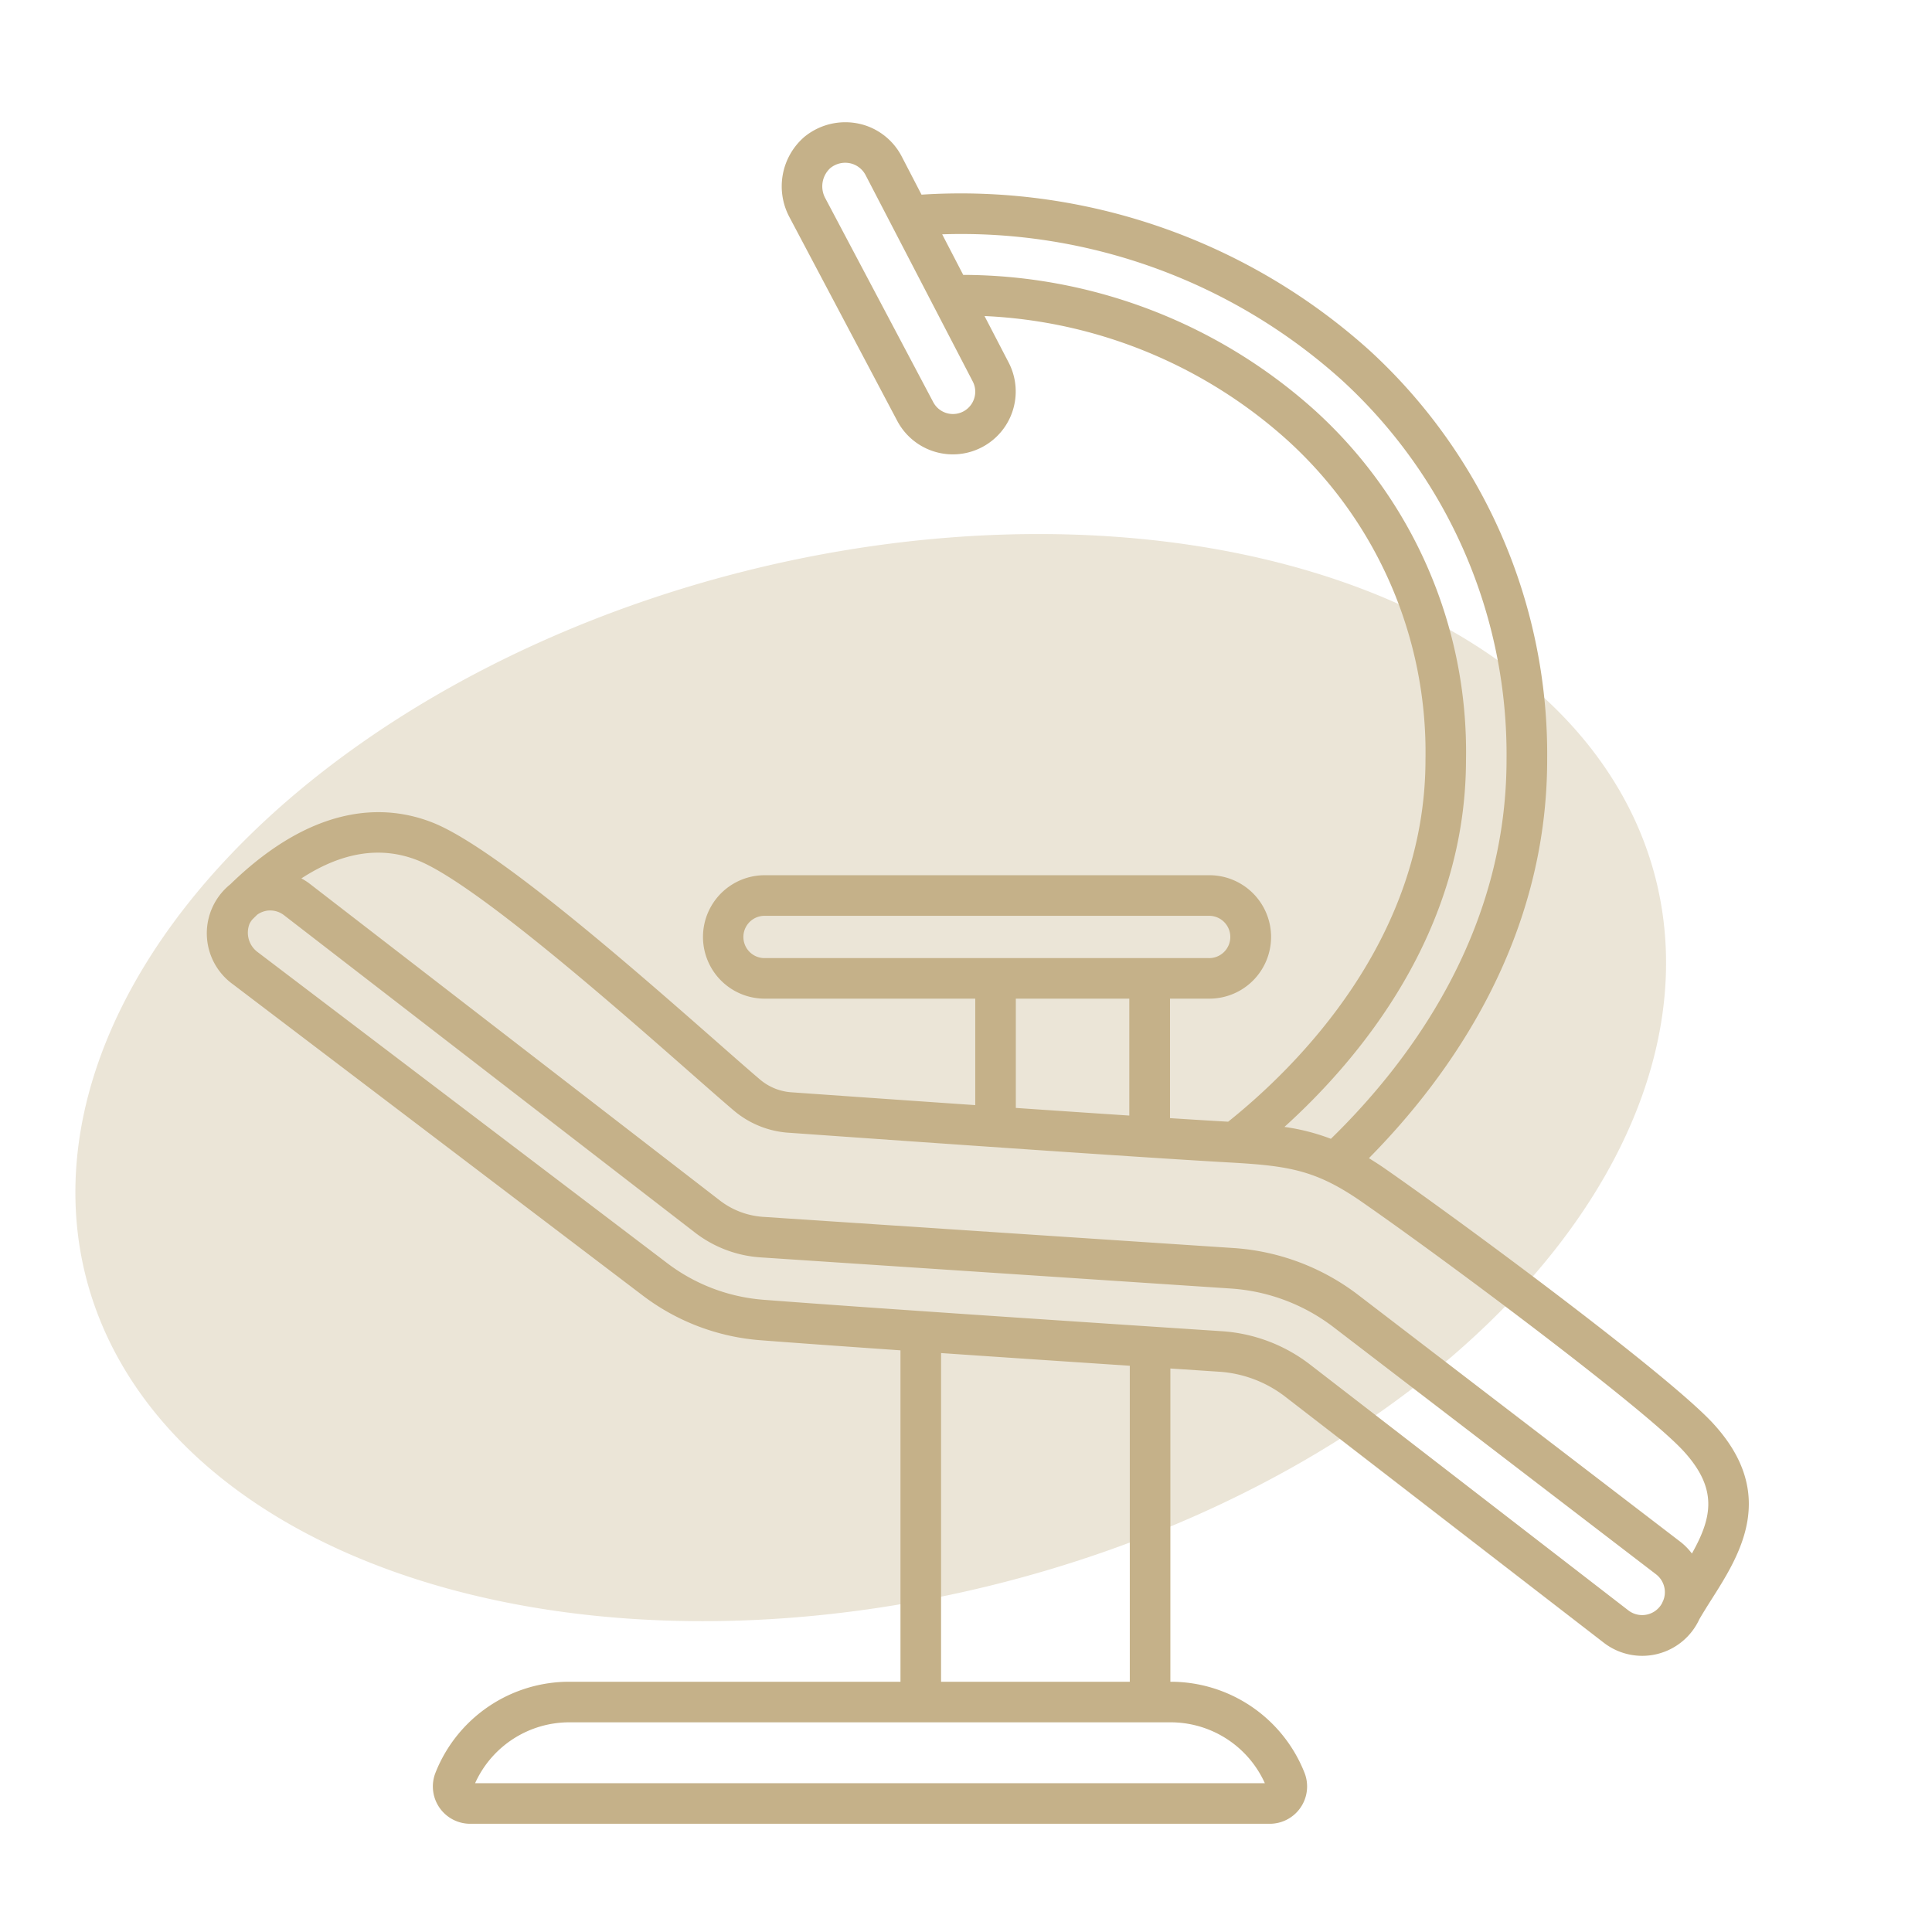
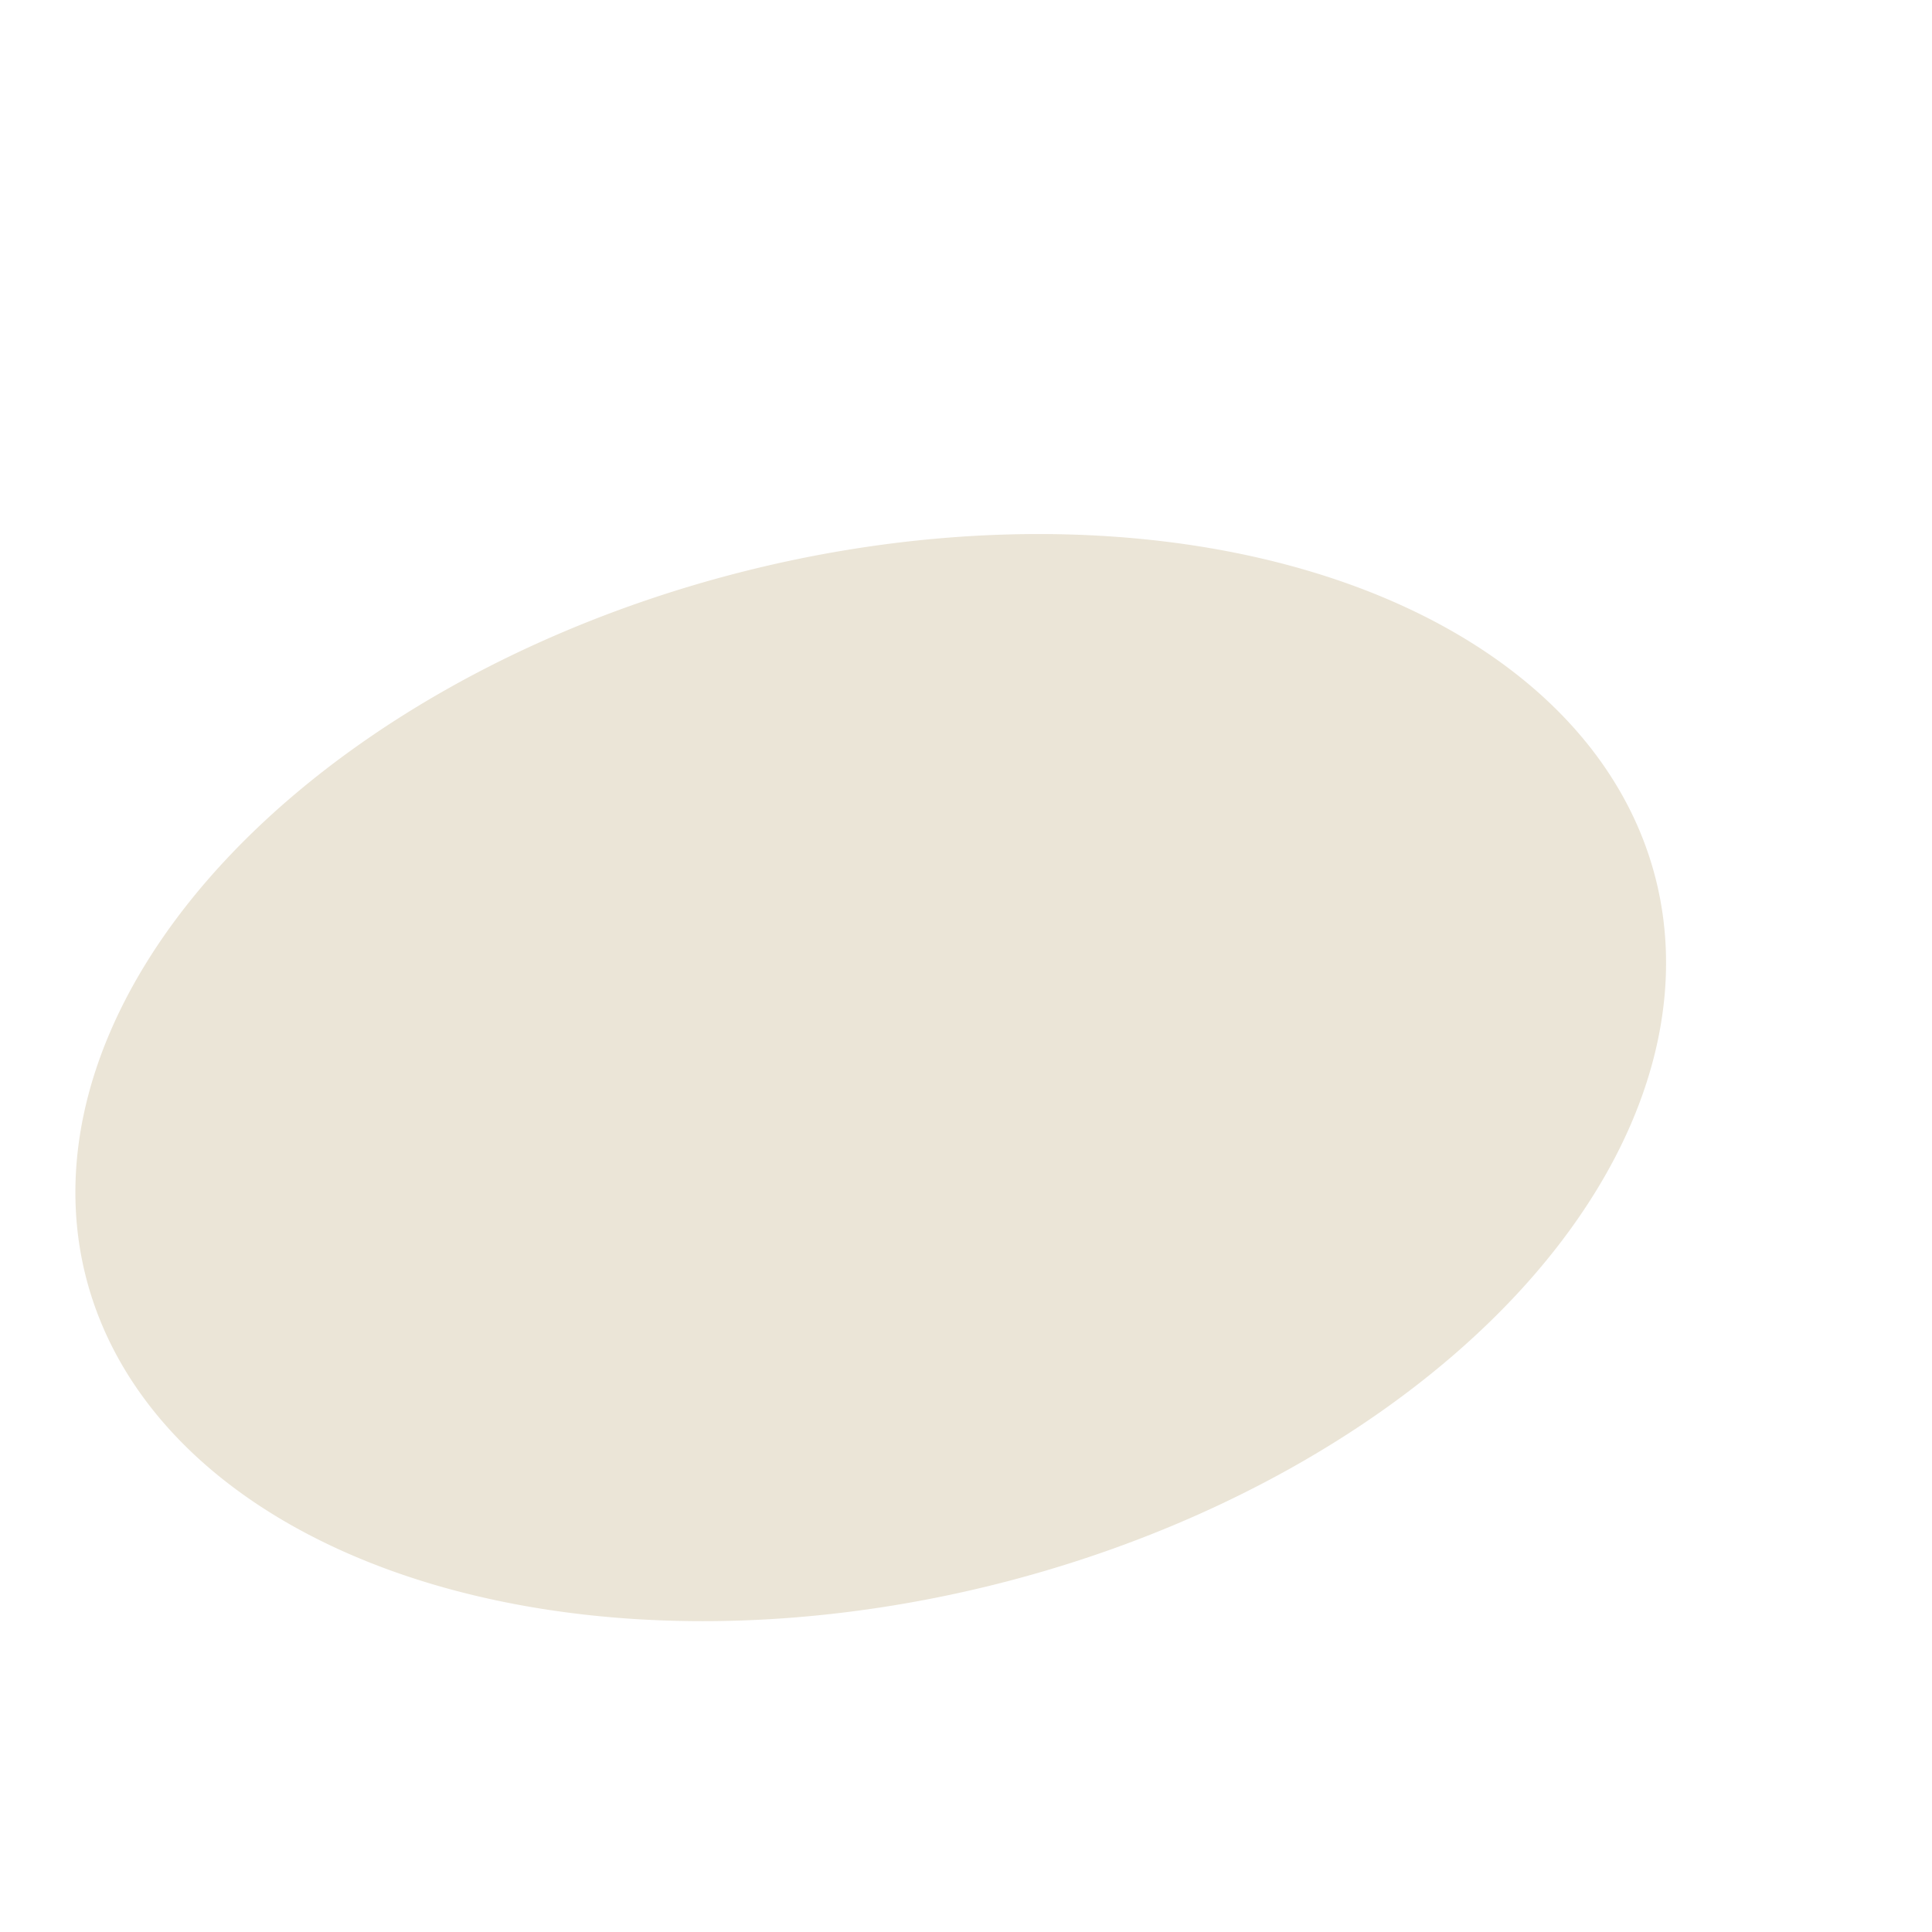
<svg xmlns="http://www.w3.org/2000/svg" xmlns:ns1="http://sodipodi.sourceforge.net/DTD/sodipodi-0.dtd" xmlns:ns2="http://www.inkscape.org/namespaces/inkscape" height="512" viewBox="0 0 128 128" width="512" version="1.1" id="svg9481" ns1:docname="contact1_0.svg" ns2:version="1.4 (e7c3feb100, 2024-10-09)">
  <defs id="defs9485" />
  <ns1:namedview id="namedview9483" pagecolor="#ffffff" bordercolor="#666666" borderopacity="1.0" ns2:showpageshadow="2" ns2:pageopacity="0.0" ns2:pagecheckerboard="0" ns2:deskcolor="#d1d1d1" showgrid="false" ns2:zoom="0.81933594" ns2:cx="270.34088" ns2:cy="376.52443" ns2:window-width="2192" ns2:window-height="1164" ns2:window-x="0" ns2:window-y="0" ns2:window-maximized="1" ns2:current-layer="svg9481" />
  <path style="fill:#c5b189;fill-opacity:0.333;stroke-width:0.759" id="path9909" transform="rotate(-14.218)" ns1:type="arc" ns1:cx="38.385113" ns1:cy="83.375755" ns1:rx="53.647472" ns1:ry="34.573849" ns1:start="0" ns1:end="6.2798055" ns1:open="true" ns1:arc-type="arc" d="M 92.033,83.376 A 53.647,34.574 0 0 1 38.43,117.95 53.647,34.574 0 0 1 -15.262,83.434 53.647,34.574 0 0 1 38.249,48.802 53.647,34.574 0 0 1 92.032,83.259" />
  <g id="g9479" style="fill:#333333" transform="translate(131.546,16.162)">
    <path d="m 48.153,48 v -2.635 a 1.859,1.859 0 0 0 -3.718,0 V 48 a 1.859,1.859 0 0 0 3.718,0 z" id="path9465" style="fill:#333333" />
    <path d="M 64.885,49.855 A 1.859,1.859 0 0 0 66.744,48 v -2.635 a 1.859,1.859 0 1 0 -3.718,0 V 48 a 1.859,1.859 0 0 0 1.859,1.855 z" id="path9467" style="fill:#333333" />
-     <path d="m 55.586,64.017 a 8.82,8.82 0 0 0 8.321,-5.985 1.75,1.75 0 1 0 -3.32,-1.109 5.226,5.226 0 0 1 -9.935,-0.014 1.75,1.75 0 1 0 -3.31,1.137 8.8,8.8 0 0 0 8.244,5.971 z" id="path9469" style="fill:#333333" />
    <path d="m 36.79,101.934 a 1.835,1.835 0 1 0 -1.834,-1.834 1.834,1.834 0 0 0 1.834,1.834 z" id="path9471" style="fill:#333333" />
    <circle cx="55.59" cy="30.168" r="1.834" id="circle9473" style="fill:#333333" />
    <path d="m 100.555,86.507 h -9.17 A 8.322,8.322 0 0 0 87.51,87.473 25.45,25.45 0 0 0 73.21,76.052 13.9,13.9 0 0 0 66.461,71.337 22.269,22.269 0 0 0 77.956,52.99 7.128,7.128 0 0 0 84.243,45.745 V 42.739 A 4.213,4.213 0 0 0 81.51,38.756 v -4.5 a 2.907,2.907 0 0 0 0.89,-2.08 V 28.15 A 2.885,2.885 0 0 0 79.793,25.288 22.863,22.863 0 0 0 58.66,11.09 h -6.14 a 22.863,22.863 0 0 0 -21.133,14.2 2.885,2.885 0 0 0 -2.607,2.86 v 4.03 a 2.861,2.861 0 0 0 0.89,2.062 v 4.514 a 4.213,4.213 0 0 0 -2.733,3.983 v 3.006 a 7.123,7.123 0 0 0 6.325,7.247 23.18,23.18 0 0 0 11.575,18.308 13.9,13.9 0 0 0 -6.87,4.751 25.588,25.588 0 0 0 -17.8,22.913 l -1.06,16.08 a 1.749,1.749 0 0 0 1.746,1.865 c 43.163,-0.008 39.777,0 70,0 A 4.906,4.906 0 0 0 95.7,112.79 l 0.267,-1.612 0.266,1.612 a 4.924,4.924 0 0 0 9.712,0.026 l 2.829,-16.562 a 8.342,8.342 0 0 0 -8.219,-9.747 z m -40.963,8.384 -0.272,-2.4 0.164,-0.3 0.747,1.035 z m -3.971,10.284 -1.093,-2.815 -0.2,-0.525 0.9,-7.953 h 0.726 l 0.916,8.059 z m -0.031,-18.368 1.632,2.26 -0.731,1.313 H 54.7 l -0.736,-1.315 z m 2.134,-3.024 5.56,-8.237 3.016,1.961 -4.584,11.806 z m -8.261,5.529 -4.582,-11.8 3.019,-1.966 5.561,8.237 z M 55.59,80.69 50.824,73.63 a 21.343,21.343 0 0 0 3.953,0.519 22.286,22.286 0 0 0 5.567,-0.5 z M 50.973,93.2 51.7,92.193 51.863,92.484 51.6,94.814 Z M 35.412,36.573 a 8.925,8.925 0 0 1 -0.1,1.915 c -0.241,0.037 -0.5,0.012 -2.137,0.02 V 35.08 h 2.291 a 14.569,14.569 0 0 0 -0.054,1.493 z M 32.28,31.58 v -2.82 h 13.585 a 8.892,8.892 0 0 0 0,2.82 z m 16.972,-1.412 a 6.338,6.338 0 1 1 6.338,6.338 6.345,6.345 0 0 1 -6.338,-6.338 z M 65.315,28.76 H 78.9 v 2.82 H 65.314 a 8.863,8.863 0 0 0 0.001,-2.82 z m 12.7,6.32 v 3.428 c -1.727,-0.007 -1.938,0.017 -2.133,-0.018 a 6.013,6.013 0 0 1 -0.107,-1.45 18.762,18.762 0 0 0 -0.051,-1.96 z m 2.733,10.665 a 3.686,3.686 0 0 1 -2.753,3.707 V 42.01 h 2.2 c 0.3,0 0.548,0.335 0.548,0.731 z M 52.52,14.59 h 6.14 A 19.362,19.362 0 0 1 75.939,25.26 H 64.1 a 9.816,9.816 0 0 0 -17.027,0 H 35.241 A 19.36,19.36 0 0 1 52.52,14.59 Z M 30.437,45.745 v -3.006 c 0,-0.4 0.25,-0.731 0.546,-0.731 h 2.207 v 7.442 a 3.686,3.686 0 0 1 -2.753,-3.705 z m 6.253,5.525 v -9.564 c 2.148,-0.868 2.236,-3 2.222,-5.156 a 8.408,8.408 0 0 1 0.078,-1.47 h 8.089 a 9.816,9.816 0 0 0 17.022,0 h 8.088 a 11.954,11.954 0 0 1 0.081,1.96 c 0,1.119 0.005,3.759 2.22,4.659 V 51.77 A 18.889,18.889 0 0 1 54.9,70.651 C 44.86,70.292 36.69,61.6 36.69,51.27 Z M 23.657,99.181 a 22.1,22.1 0 0 1 11.914,-18.369 13.954,13.954 0 0 0 -0.529,3.786 v 8.256 a 7.46,7.46 0 1 0 3.5,0 V 84.6 a 10.39,10.39 0 0 1 1.573,-5.5 c 0.492,-0.129 0.99,-0.243 1.5,-0.338 l 12.383,31.9 a 1.751,1.751 0 0 0 3.265,0 c 21.669,-56.15 7.064,-18.316 12.317,-31.923 0.5,0.093 0.987,0.2 1.472,0.331 a 10.4,10.4 0 0 1 1.586,5.53 v 6.007 a 7.043,7.043 0 0 0 -5.287,6.2 l -0.957,10.372 a 1.749,1.749 0 0 0 1.742,1.911 h 1.9 a 1.75,1.75 0 0 0 0.016,-3.5 l 0.781,-8.464 a 3.571,3.571 0 0 1 7.113,0 l 0.774,8.463 a 1.75,1.75 0 0 0 0.012,3.5 h 1.908 a 1.751,1.751 0 0 0 1.743,-1.909 L 81.435,96.8 a 7.054,7.054 0 0 0 -5.3,-6.2 v -6 a 13.972,13.972 0 0 0 -0.527,-3.777 21.988,21.988 0 0 1 9.178,8.94 8.316,8.316 0 0 0 -1.627,6.493 l 2.829,16.562 a 4.842,4.842 0 0 0 0.157,0.594 H 22.719 Z M 36.79,96.139 a 3.961,3.961 0 1 1 -3.961,3.961 3.965,3.965 0 0 1 3.961,-3.961 z m 68.538,-0.475 -2.83,16.564 a 1.424,1.424 0 0 1 -2.809,-0.008 l -1.184,-7.167 a 2.569,2.569 0 0 0 -5.07,0 l -1.185,7.167 a 1.425,1.425 0 0 1 -2.81,0.007 L 86.611,95.664 a 4.844,4.844 0 0 1 4.774,-5.657 h 9.17 a 4.842,4.842 0 0 1 4.773,5.657 z" id="path9475" style="fill:#333333" />
-     <path d="m 99.065,92.5 h -6.191 a 1.75,1.75 0 0 0 0,3.5 h 6.191 a 1.75,1.75 0 0 0 0,-3.5 z" id="path9477" style="fill:#333333" />
  </g>
-   <path d="M 113.517,94.326 C 110.56,91.1 96.923,81.014 91.753,77.421 91.386,77.165 91.036,76.946 90.695,76.732 96.118,71.242 102.504,62.256 102.504,50.325 A 36.287,36.287 0 0 0 90.749,23.229 40.492,40.492 0 0 0 61.053,12.896 l -1.307,-2.52 a 4.205,4.205 0 0 0 -2.483,-2.088 4.28,4.28 0 0 0 -3.973,0.782 4.328,4.328 0 0 0 -0.986,5.318 l 7.149,13.511 a 4.166,4.166 0 0 0 7.38,-3.867 l -1.606,-3.093 a 32.13,32.13 0 0 1 20.074,8.233 27.917,27.917 0 0 1 9.141,21.149 c 0,11.994 -8.62,20.432 -13.073,23.995 -1.043,-0.059 -2.359,-0.14 -3.853,-0.236 v -7.917 h 2.543 a 4.089,4.089 0 1 0 0,-8.177 H 50.6 a 4.089,4.089 0 0 0 0,8.177 h 14.013 v 7.054 C 58.203,72.777 52.635,72.381 52.507,72.372 A 3.602,3.602 0 0 1 50.356,71.524 C 49.669,70.94 48.696,70.086 47.535,69.064 42.049,64.244 32.868,56.176 28.686,54.508 25.662,53.304 20.912,53.09 15.257,58.589 a 4.163,4.163 0 0 0 0.186,6.631 l 27.124,20.599 a 14.747,14.747 0 0 0 7.844,2.977 c 2.408,0.186 5.683,0.419 9.248,0.667 V 111.42 H 37.745 a 9.528,9.528 0 0 0 -8.889,6.018 2.472,2.472 0 0 0 2.296,3.392 h 52.974 a 2.473,2.473 0 0 0 2.296,-3.392 9.53,9.53 0 0 0 -8.882,-6.018 V 90.666 l 2.791,0.185 0.438,0.029 a 8.019,8.019 0 0 1 4.391,1.662 l 21.068,16.272 a 4.166,4.166 0 0 0 6.358,-1.536 c 0.256,-0.438 0.531,-0.877 0.814,-1.323 1.86,-2.931 4.406,-6.946 0.117,-11.628 z M 64.46,26.604 a 1.476,1.476 0 0 1 -2.63,0.04 L 54.683,13.141 a 1.643,1.643 0 0 1 0.312,-1.991 1.556,1.556 0 0 1 1.464,-0.297 1.532,1.532 0 0 1 0.896,0.762 l 7.091,13.657 a 1.463,1.463 0 0 1 0.013,1.332 z M 97.127,50.325 A 30.547,30.547 0 0 0 87.116,27.191 34.974,34.974 0 0 0 63.816,18.212 l -1.394,-2.688 a 37.685,37.685 0 0 1 26.507,9.687 33.63,33.63 0 0 1 10.883,25.115 c 0,11.471 -6.441,20.057 -11.636,25.123 a 14.07,14.07 0 0 0 -3.078,-0.788 c 4.989,-4.516 12.028,-12.908 12.028,-24.337 z M 50.6,63.476 a 1.401,1.401 0 0 1 0,-2.8 h 29.457 a 1.401,1.401 0 1 1 0,2.8 z m 24.22,2.688 v 7.745 c -2.355,-0.155 -4.95,-0.33 -7.519,-0.506 v -7.239 z m 8.979,51.977 h -52.322 a 6.85,6.85 0 0 1 6.267,-4.033 h 39.789 a 6.852,6.852 0 0 1 6.266,4.033 z M 62.348,111.42 V 89.644 c 4.258,0.292 8.71,0.589 12.504,0.841 V 111.42 Z m 47.838,-5.359 a 1.31,1.31 0 0 0 -0.065,0.145 1.498,1.498 0 0 1 -2.248,0.479 L 86.805,90.413 a 10.713,10.713 0 0 0 -5.859,-2.217 l -0.437,-0.029 C 73.176,87.684 57.919,86.679 50.615,86.116 A 12.077,12.077 0 0 1 44.194,83.679 L 17.078,63.085 a 1.601,1.601 0 0 1 -0.542,-1.889 1.689,1.689 0 0 1 0.174,-0.269 c 0.11,-0.111 0.22,-0.217 0.329,-0.325 a 1.504,1.504 0 0 1 0.669,-0.269 1.385,1.385 0 0 1 0.192,-0.012 1.497,1.497 0 0 1 0.919,0.315 l 27.219,21.02 a 7.967,7.967 0 0 0 4.368,1.65 l 31.119,2.061 a 12.569,12.569 0 0 1 6.843,2.574 L 109.714,104.3 a 1.499,1.499 0 0 1 0.577,1.004 1.482,1.482 0 0 1 -0.105,0.757 z m 1.906,-3.137 a 4.133,4.133 0 0 0 -0.739,-0.758 L 90.005,85.808 A 15.244,15.244 0 0 0 81.705,82.684 L 50.584,80.622 A 5.275,5.275 0 0 1 47.684,79.528 L 20.464,58.508 A 4.28,4.28 0 0 0 19.968,58.197 c 2.696,-1.756 5.282,-2.162 7.719,-1.192 3.75,1.495 13.065,9.678 18.069,14.078 1.176,1.034 2.161,1.899 2.857,2.49 a 6.267,6.267 0 0 0 3.739,1.48 c 0.218,0.016 21.889,1.56 29.089,1.963 3.964,0.221 5.748,0.504 8.782,2.61 5.986,4.161 18.804,13.771 21.317,16.513 2.277,2.491 1.906,4.382 0.553,6.787 z" id="path9604" style="fill:#c5b189;fill-opacity:1;stroke-width:0.896" />
</svg>